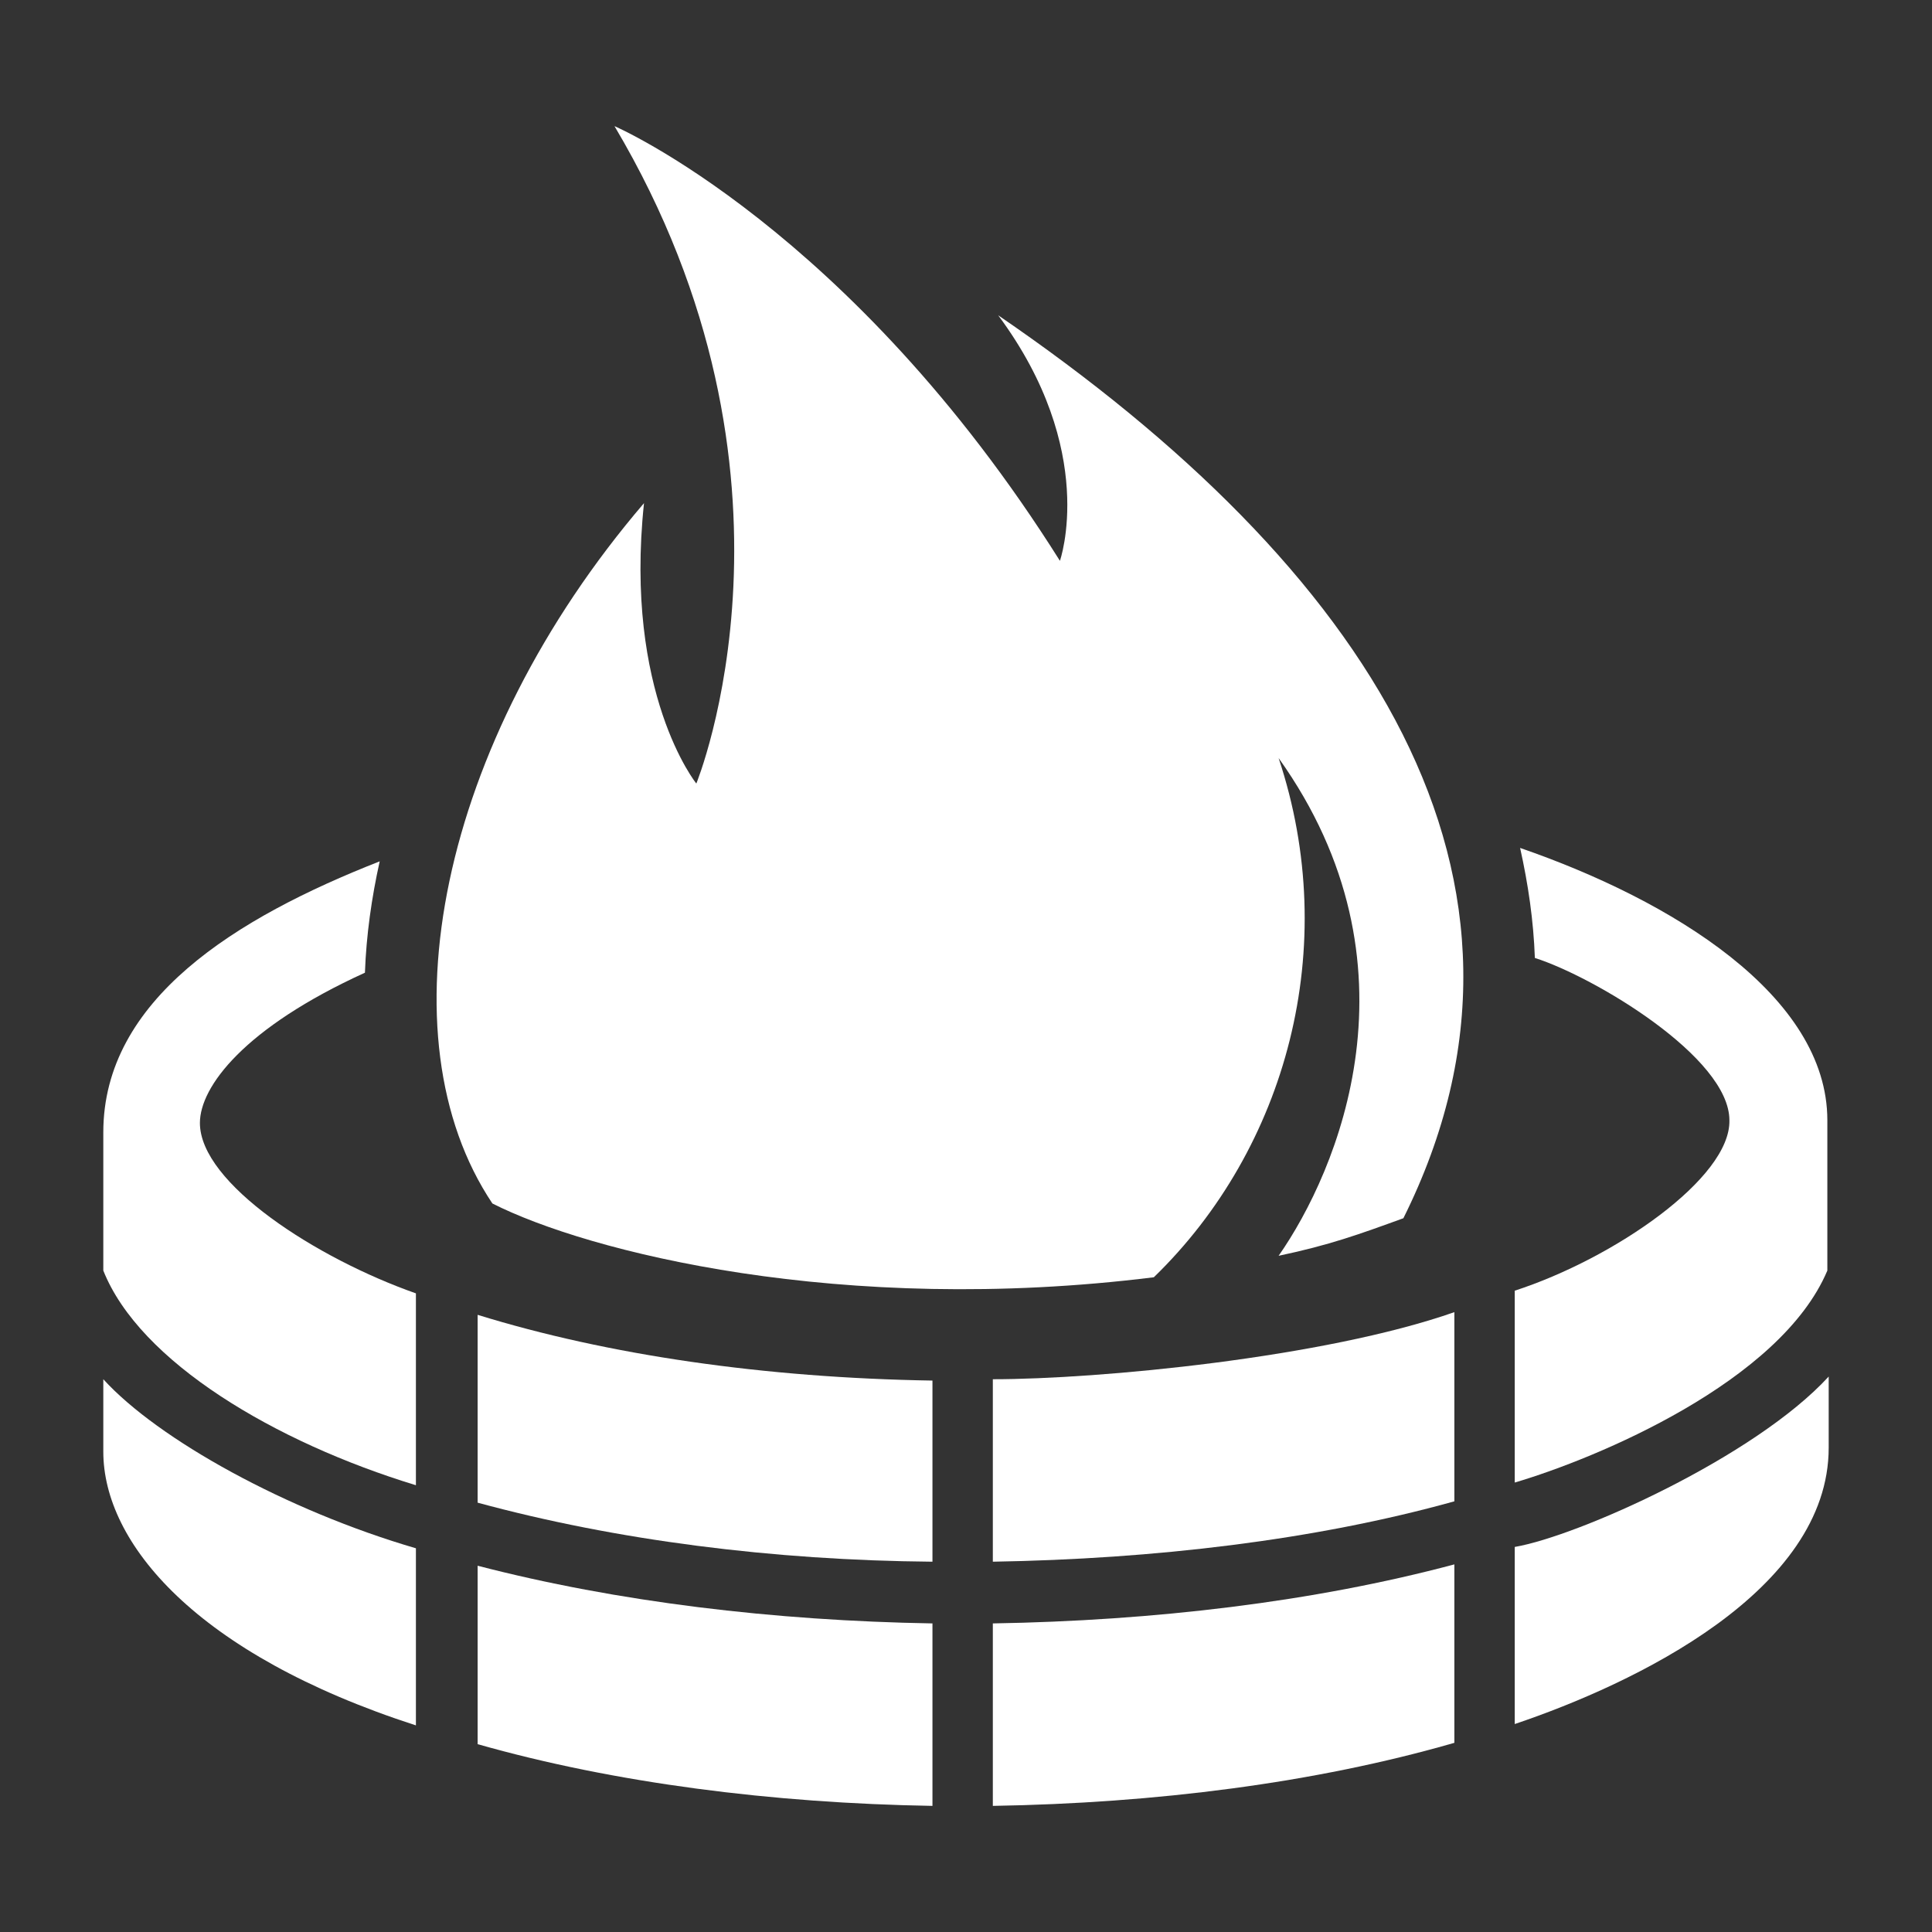
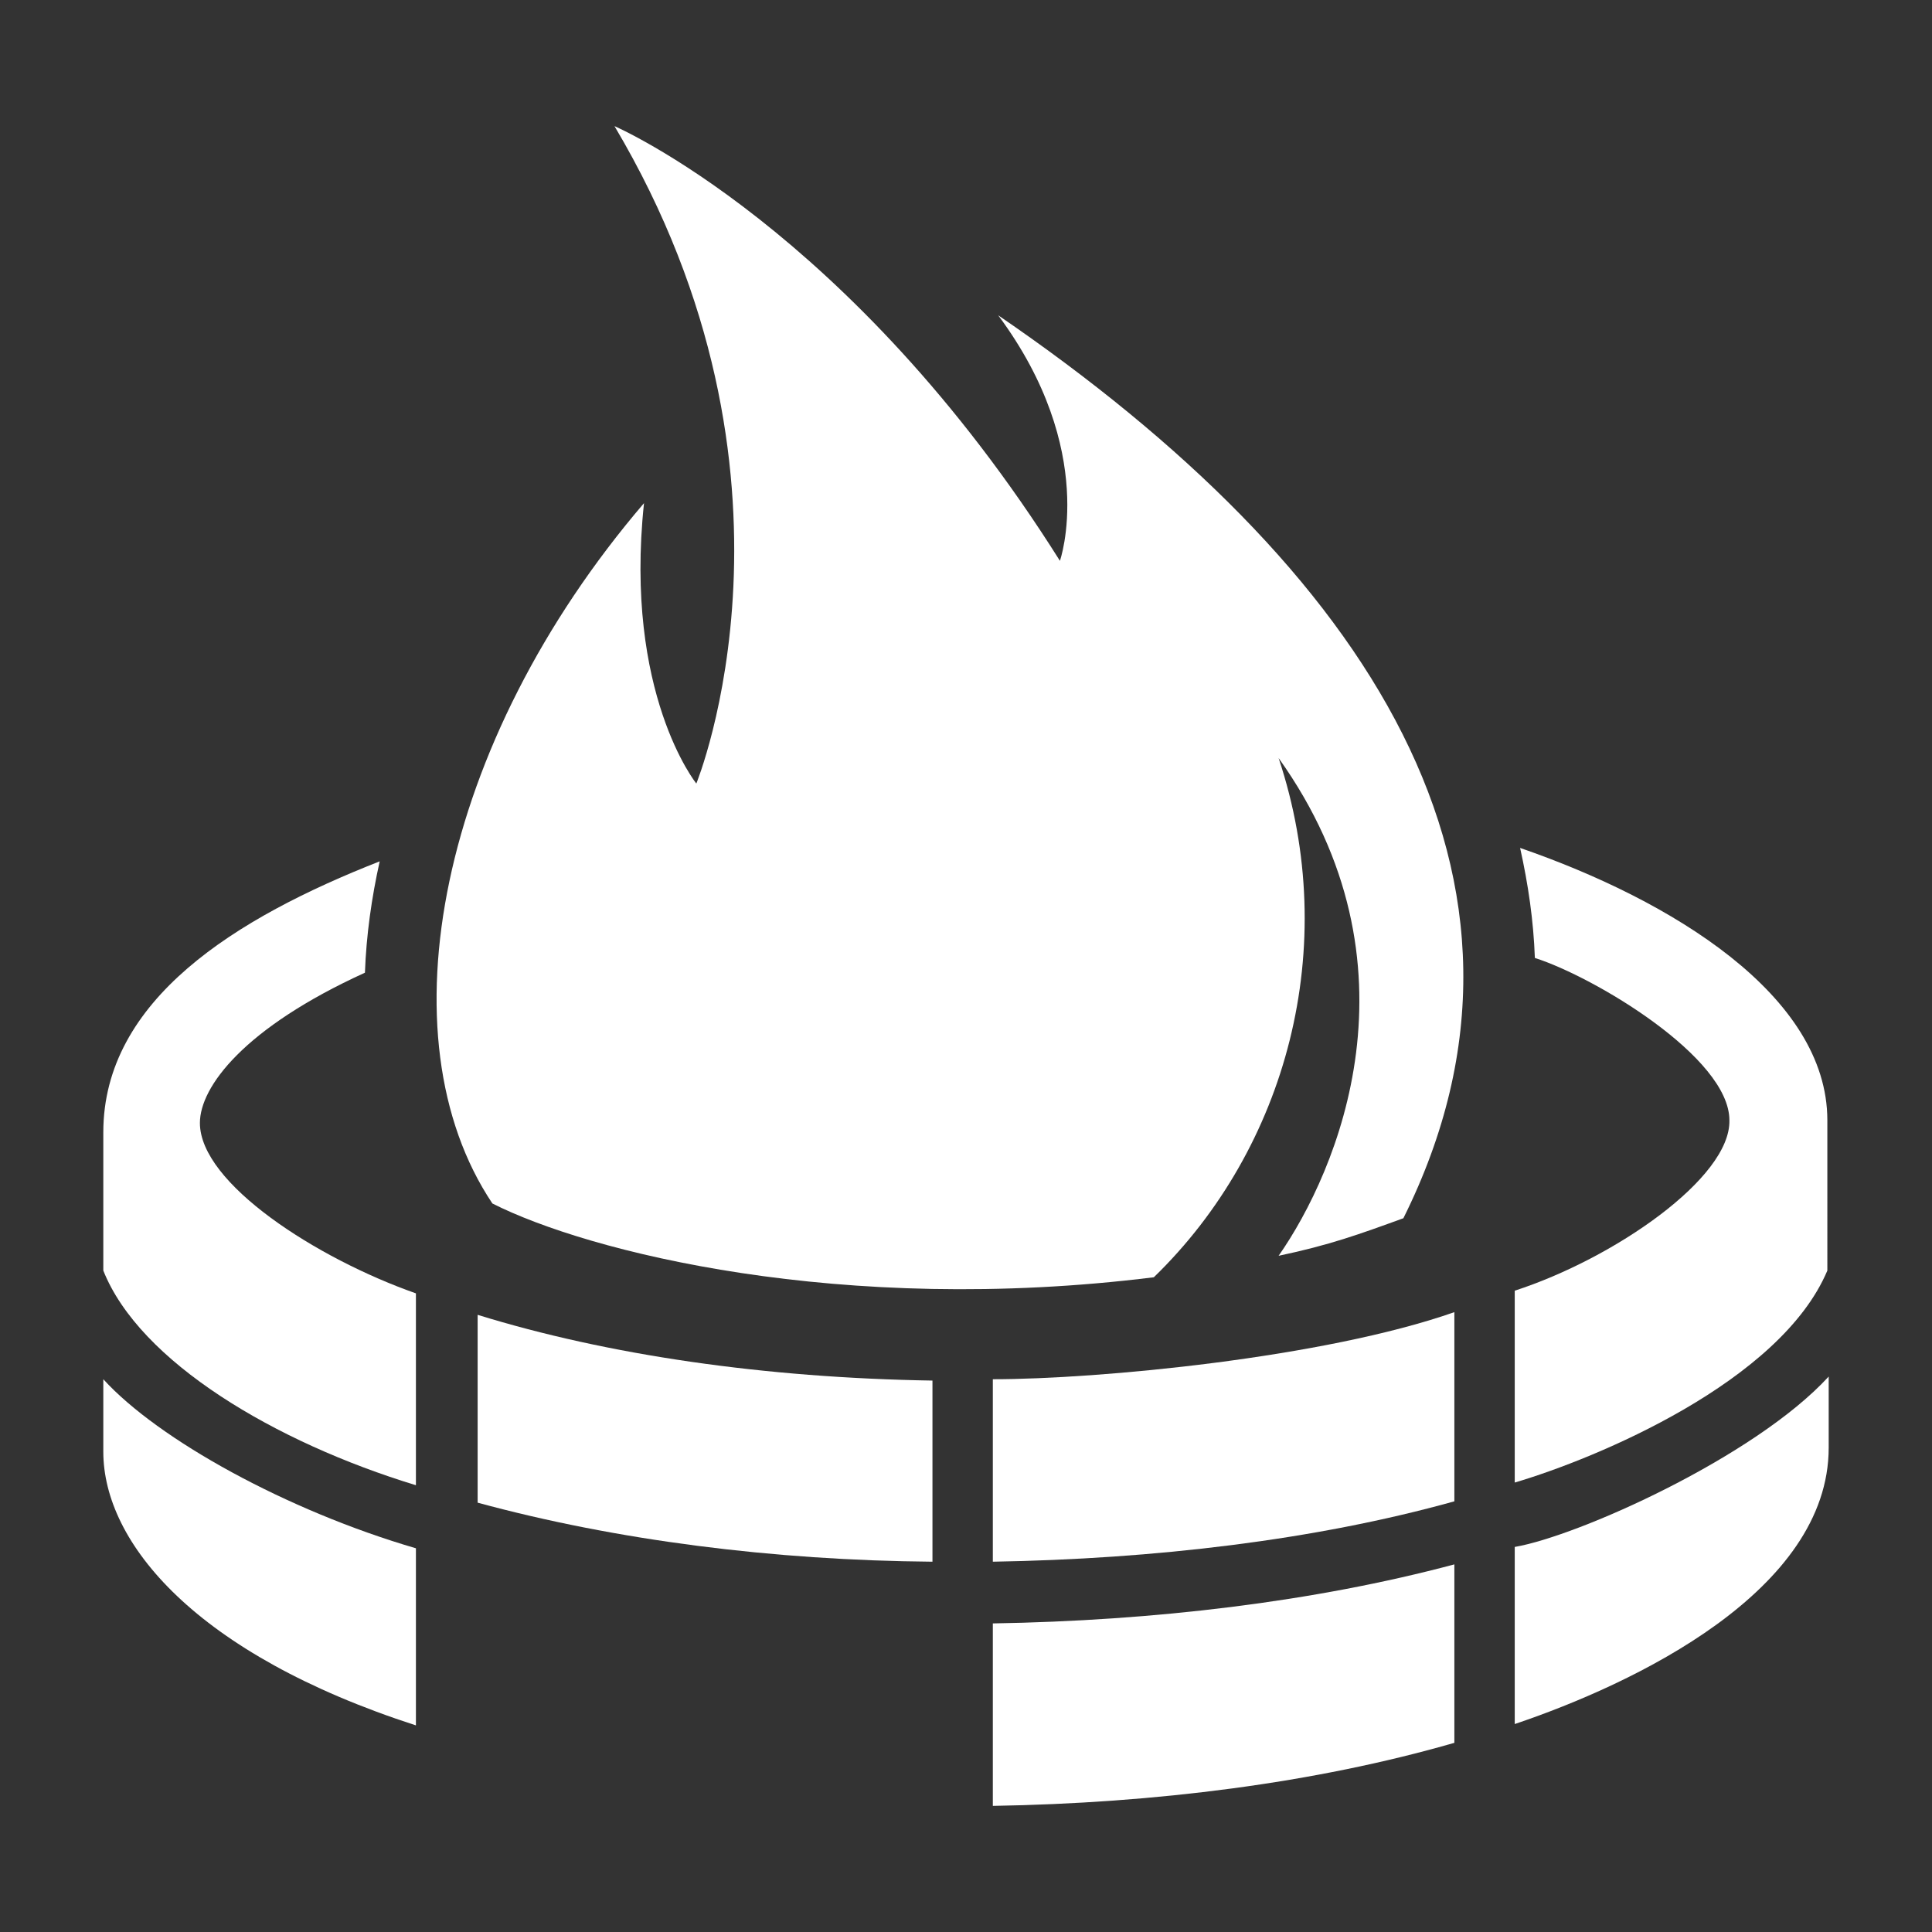
<svg xmlns="http://www.w3.org/2000/svg" version="1.1" id="Layer_1" x="0px" y="0px" viewBox="0 0 144 144" style="enable-background:new 0 0 144 144;" xml:space="preserve">
  <rect x="0" y="0" width="144" height="144" fill="#333333" stroke="none" />
  <style type="text/css">
	.st0{fill:#FFFFFF;}
</style>
  <g>
    <path class="st0" d="M7.7,102.8v5.4c0,6.8,6.9,15.1,23.3,20.4v-13.2C21.4,112.6,11.8,107.3,7.7,102.8L7.7,102.8z" />
    <path class="st0" d="M27.2,72.5c0.1-2.8,0.5-5.6,1.1-8.3C17.6,68.4,7.7,74.5,7.7,84.4v10.3c2.7,6.8,12.8,12.8,23.3,16V96.4   c-7.4-2.6-16.1-8.2-16.1-12.7C14.9,81,18.2,76.6,27.2,72.5L27.2,72.5z" />
-     <path class="st0" d="M35.6,130c10.2,2.9,22,4.4,33.9,4.6V121c-11.8-0.2-23.5-1.6-33.9-4.3V130L35.6,130z" />
    <path class="st0" d="M112.9,128.5c8.9-3,23.4-9.9,23.4-20.6v-5.3c-5.5,6-18.7,11.9-23.4,12.7V128.5L112.9,128.5z" />
    <path class="st0" d="M74,134.6c12.1-0.2,24-1.7,34.4-4.7v-13.3C97.9,119.4,86,120.8,74,121V134.6L74,134.6z" />
    <path class="st0" d="M69.5,102.9C57,102.7,45.3,101,35.6,98v14c10.3,2.8,22,4.3,33.9,4.4V102.9L69.5,102.9z" />
    <path class="st0" d="M112.9,96.2v14.3c6.1-1.8,19.8-7.5,23.3-15.8V83.5c0-9.3-11.6-16.4-22.9-20.3c0.6,2.7,1,5.4,1.1,8.2   c4.4,1.4,14.5,7.4,14.5,12.1C129,87.8,120.3,93.8,112.9,96.2L112.9,96.2z" />
    <path class="st0" d="M108.4,97.8c-9.7,3.4-26.5,5-34.4,5v13.6c12-0.2,24-1.6,34.4-4.5V97.8L108.4,97.8z" />
    <path class="st0" d="M36.7,89.7c7.1,3.6,26,8.4,49.3,5.5c9.9-9.6,14-24.6,9.3-38.7c11,15.4,4.4,30.8,0,37.1c3.8-0.8,6-1.6,9.3-2.8   c12.6-25.3-2.7-48.5-30.2-67.3C81.9,33.6,79,41.8,79,41.8C63.4,17,45.8,9.4,45.8,9.4c15.5,26.1,6.1,49,6.1,49s-5.4-6.7-3.9-20.9   C32.7,55.4,28.4,77.3,36.7,89.7L36.7,89.7z" />
  </g>
</svg>